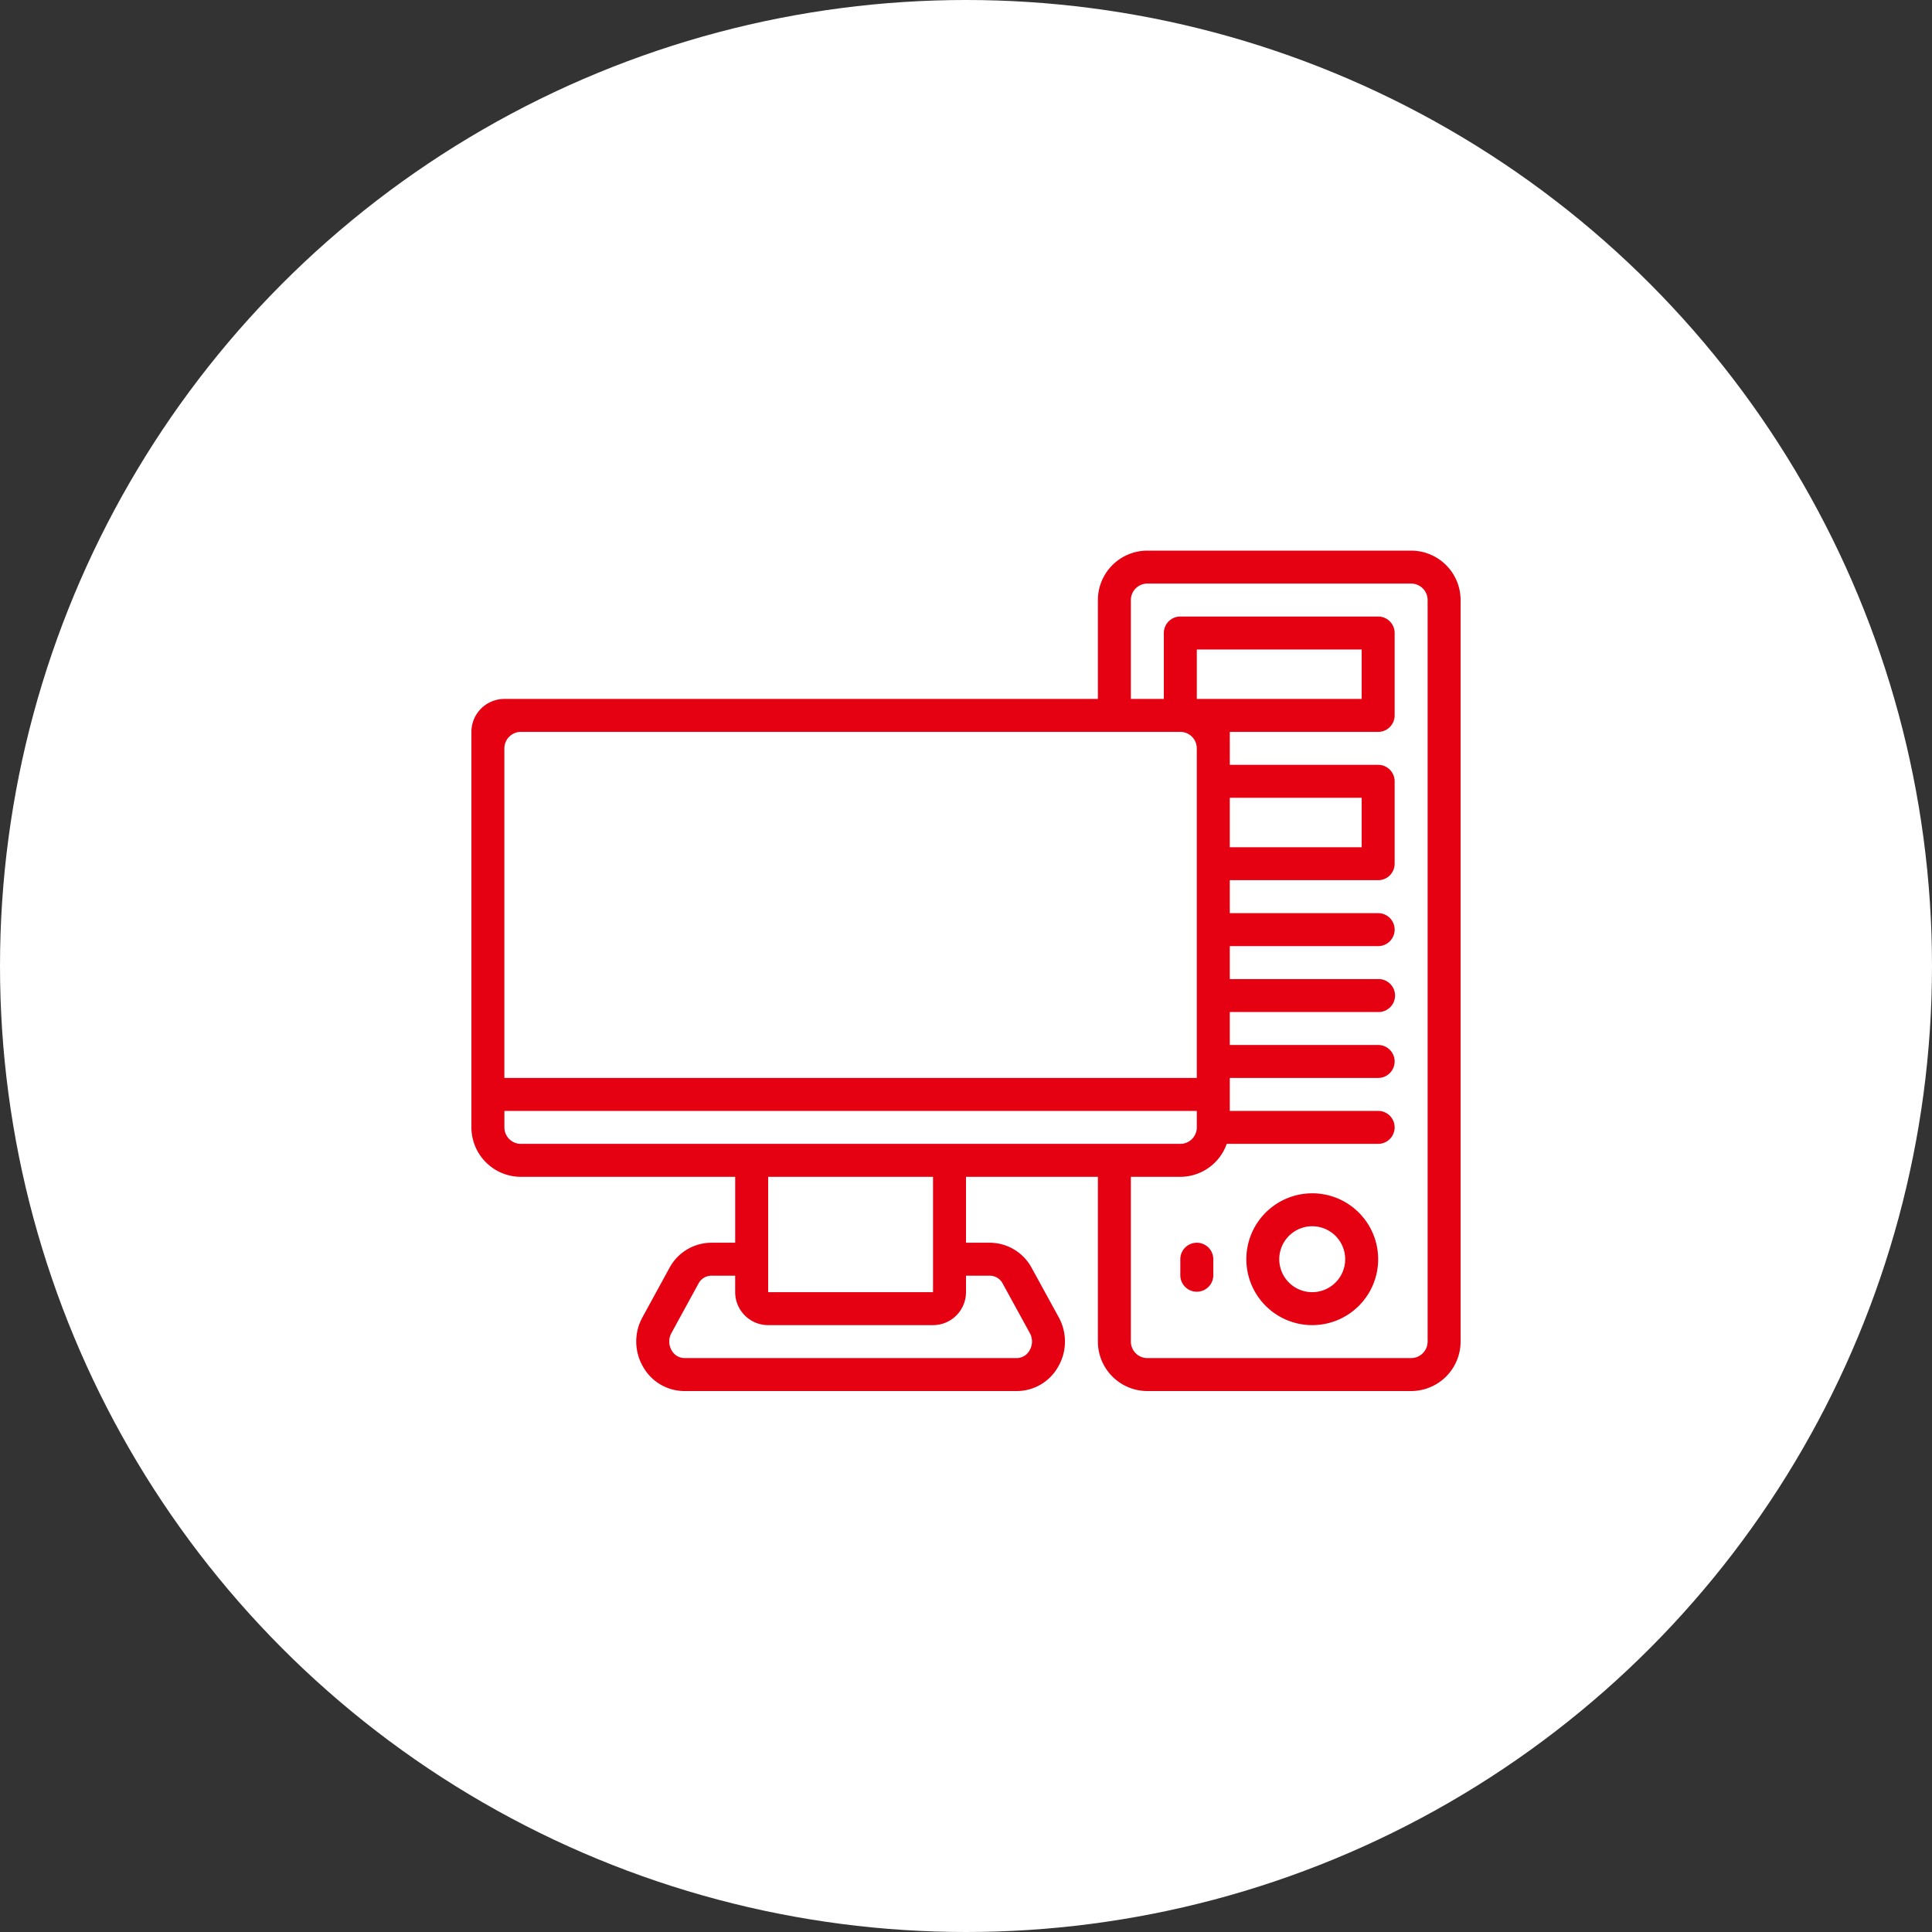
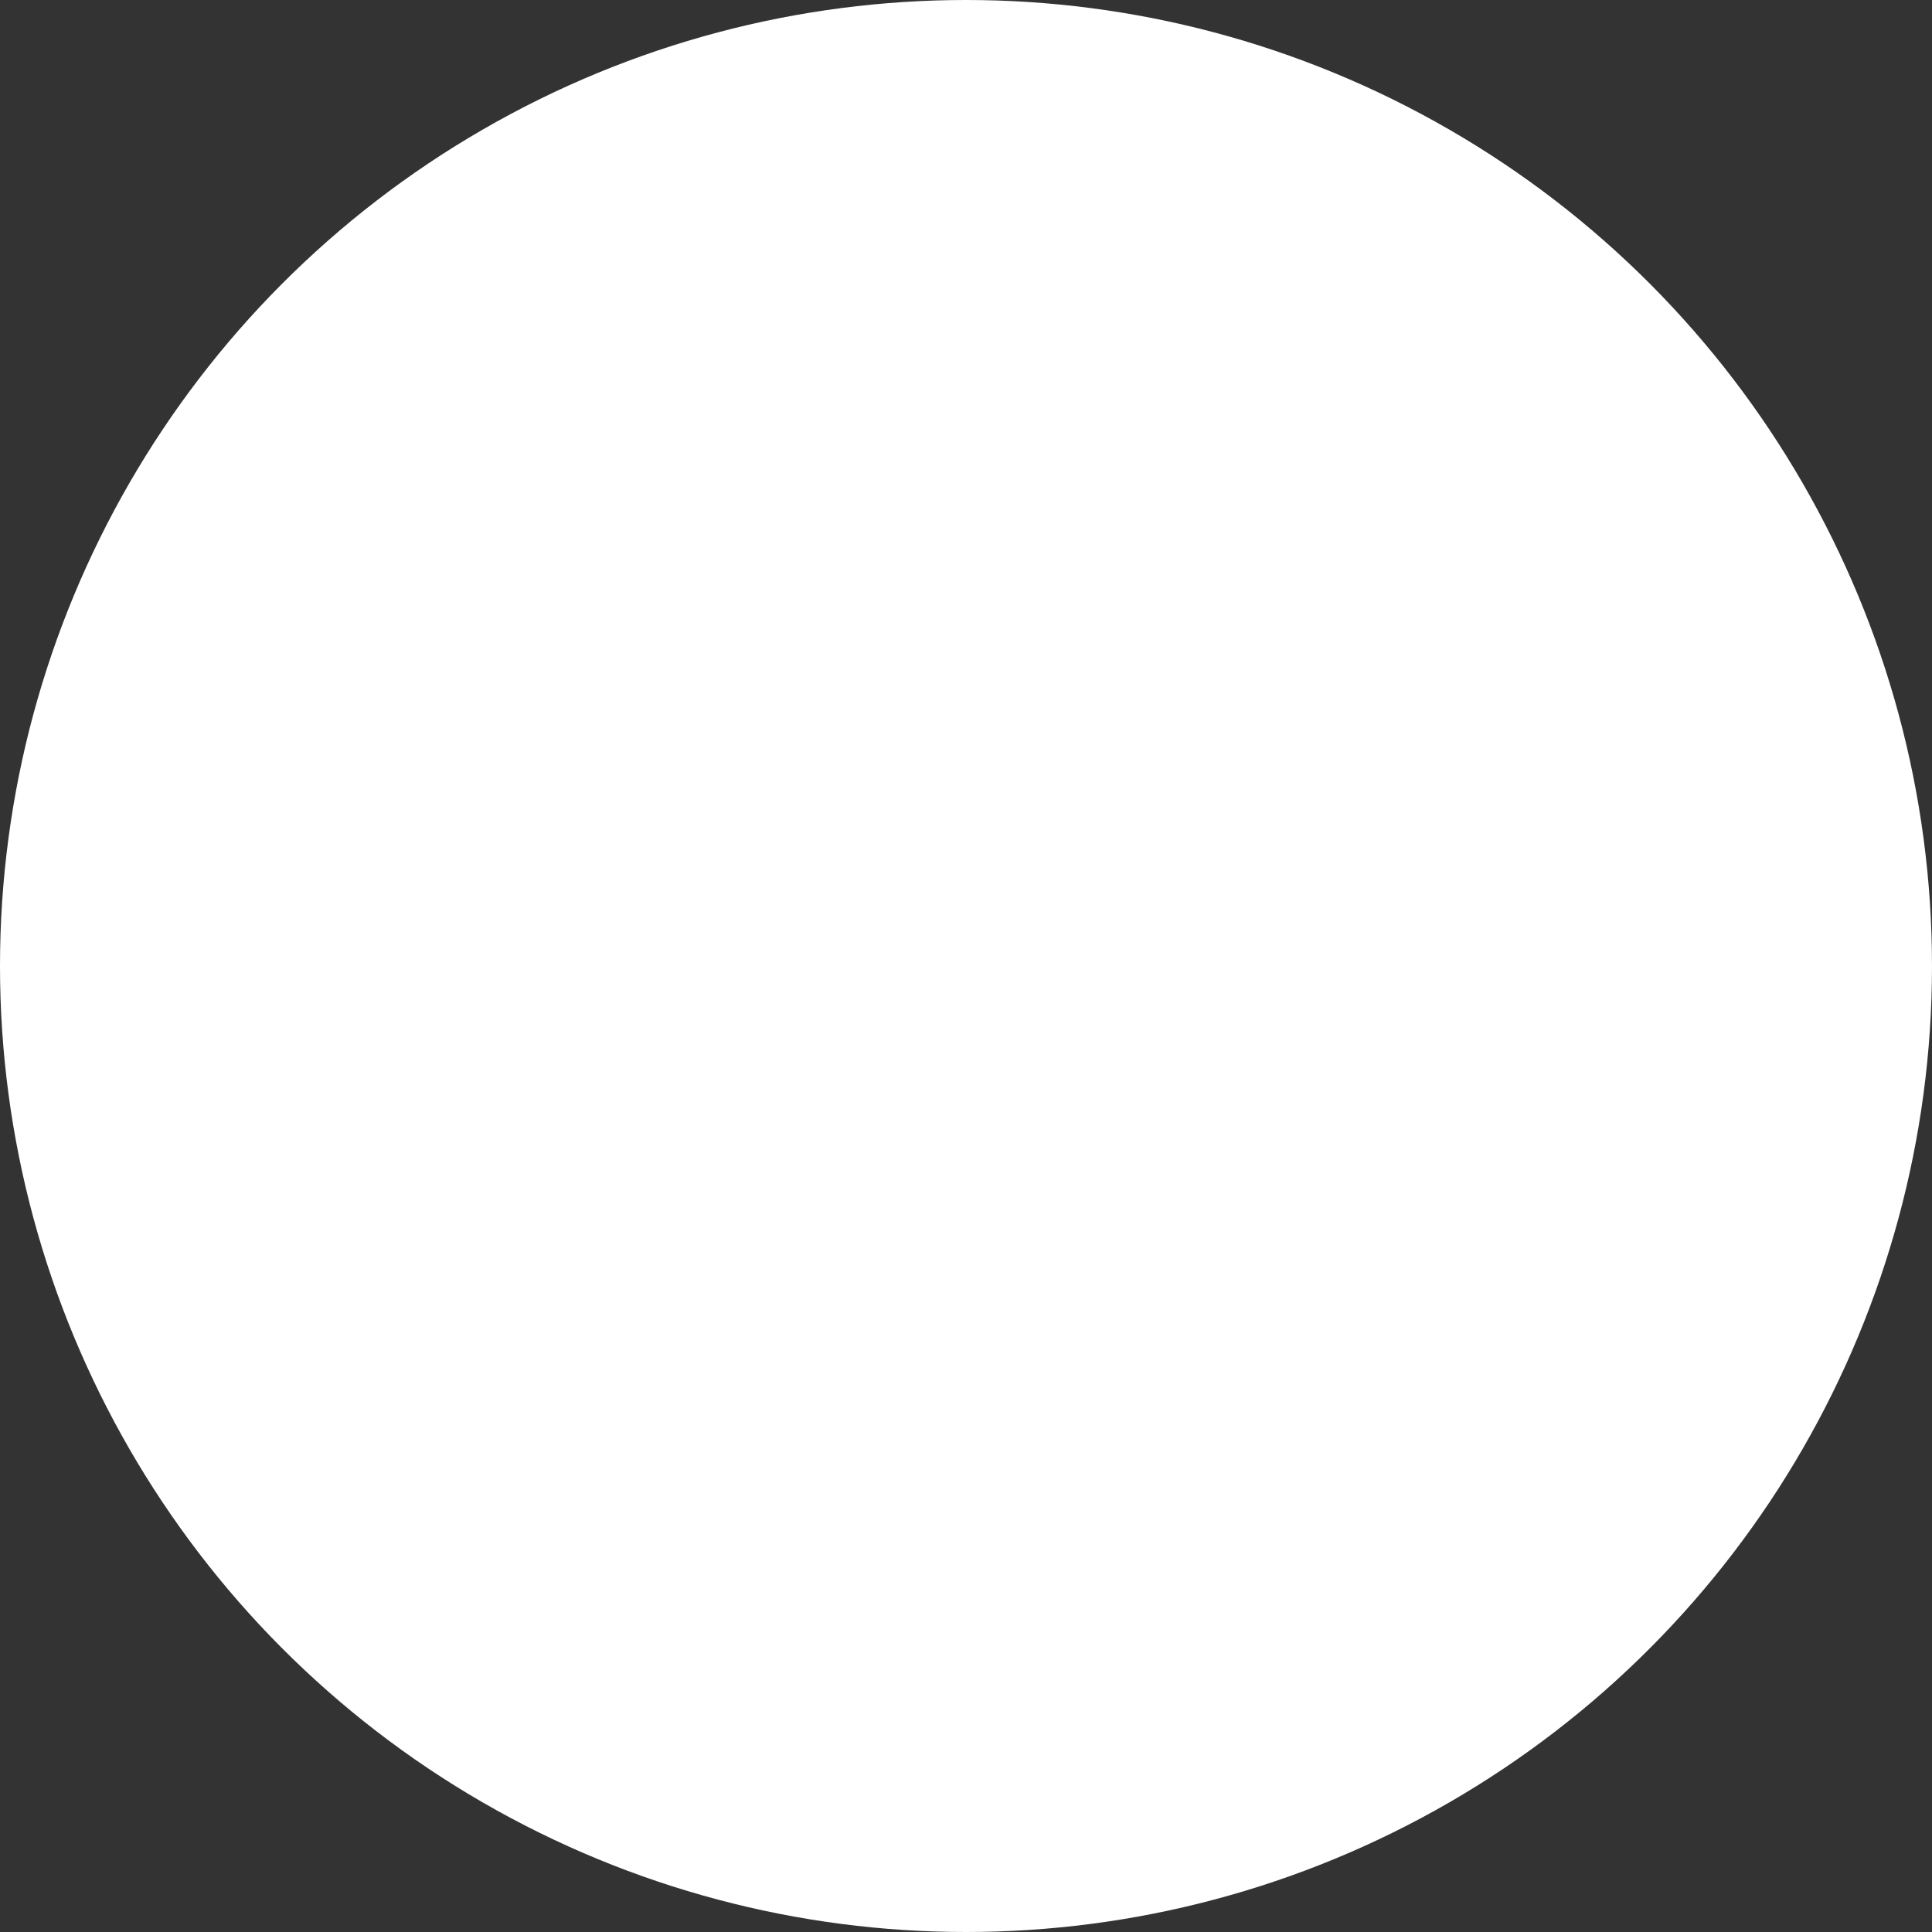
<svg xmlns="http://www.w3.org/2000/svg" width="200" height="200" viewBox="0 0 200 200">
  <rect x="0" y="0" width="200" height="200" fill="#333333" stroke="none" />
  <defs>
    <style>.cls-1 { fill: #fff; } .cls-2 { fill: #e50012; fill-rule: evenodd; }</style>
  </defs>
  <circle id="bg" class="cls-1" cx="100" cy="100" r="100" />
-   <path id="icn" class="cls-2" d="M146.08 57h-27.307a5.125 5.125 0 0 0-5.12 5.118v10.235h-61.44a3.417 3.417 0 0 0-3.413 3.411v40.942a5.126 5.126 0 0 0 5.12 5.118h22.187v6.823h-2.475a4.944 4.944 0 0 0-4.332 2.61l-2.8 5.123a5.194 5.194 0 0 0 .112 5.177 4.911 4.911 0 0 0 4.238 2.443h34.407a4.912 4.912 0 0 0 4.24-2.443 5.2 5.2 0 0 0 .108-5.183l-2.8-5.111a4.946 4.946 0 0 0-4.335-2.616h-2.47v-6.823h13.653v17.058a5.125 5.125 0 0 0 5.12 5.118h27.307a5.125 5.125 0 0 0 5.12-5.118v-76.765a5.125 5.125 0 0 0-5.12-5.117zm-93.867 20.47a1.708 1.708 0 0 1 1.706-1.706h68.267a1.708 1.708 0 0 1 1.706 1.706v34.118h-71.68v-34.118zm50.262 54.588a1.516 1.516 0 0 1 1.335.836l2.8 5.111a1.807 1.807 0 0 1-.04 1.806 1.53 1.53 0 0 1-1.308.777h-34.412a1.531 1.531 0 0 1-1.308-.777 1.806 1.806 0 0 1-.043-1.8l2.8-5.123a1.516 1.516 0 0 1 1.331-.829h2.475v1.706a3.416 3.416 0 0 0 3.414 3.412h17.067a3.416 3.416 0 0 0 3.414-3.413v-1.706h2.475zm-22.955 1.706v-11.94h17.067v11.94h-17.067zm-25.6-15.352a1.709 1.709 0 0 1-1.706-1.706v-1.706h71.68v1.706a1.708 1.708 0 0 1-1.706 1.706h-68.268zm93.867 20.47a1.709 1.709 0 0 1-1.707 1.706h-27.307a1.708 1.708 0 0 1-1.706-1.706v-17.058h5.12a5.113 5.113 0 0 0 4.805-3.412h15.675a1.706 1.706 0 0 0 0-3.412h-15.36v-3.412h15.36a1.706 1.706 0 0 0 0-3.412h-15.36v-3.412h15.36a1.706 1.706 0 1 0 0-3.411h-15.36v-3.412h15.36a1.706 1.706 0 1 0 0-3.412h-15.36v-3.412h15.36a1.705 1.705 0 0 0 1.706-1.705v-8.53a1.705 1.705 0 0 0-1.7-1.706h-15.366v-3.412h15.36a1.705 1.705 0 0 0 1.706-1.705v-8.53a1.706 1.706 0 0 0-1.7-1.706h-20.486a1.706 1.706 0 0 0-1.707 1.706v6.824h-3.413v-10.236a1.708 1.708 0 0 1 1.706-1.706h27.307a1.709 1.709 0 0 1 1.707 1.706v76.765zm-23.893-66.529v-5.118h17.066v5.118h-17.066zm3.413 10.236h13.653v5.117h-13.653v-5.118zm8.533 40.942a6.823 6.823 0 1 0 6.827 6.823 6.825 6.825 0 0 0-6.827-6.824zm0 10.234a3.412 3.412 0 1 1 3.413-3.411 3.412 3.412 0 0 1-3.413 3.41zm-11.946-5.117a1.706 1.706 0 0 0-1.707 1.705v1.7a1.707 1.707 0 0 0 3.413 0v-1.7a1.706 1.706 0 0 0-1.706-1.706z" />
</svg>